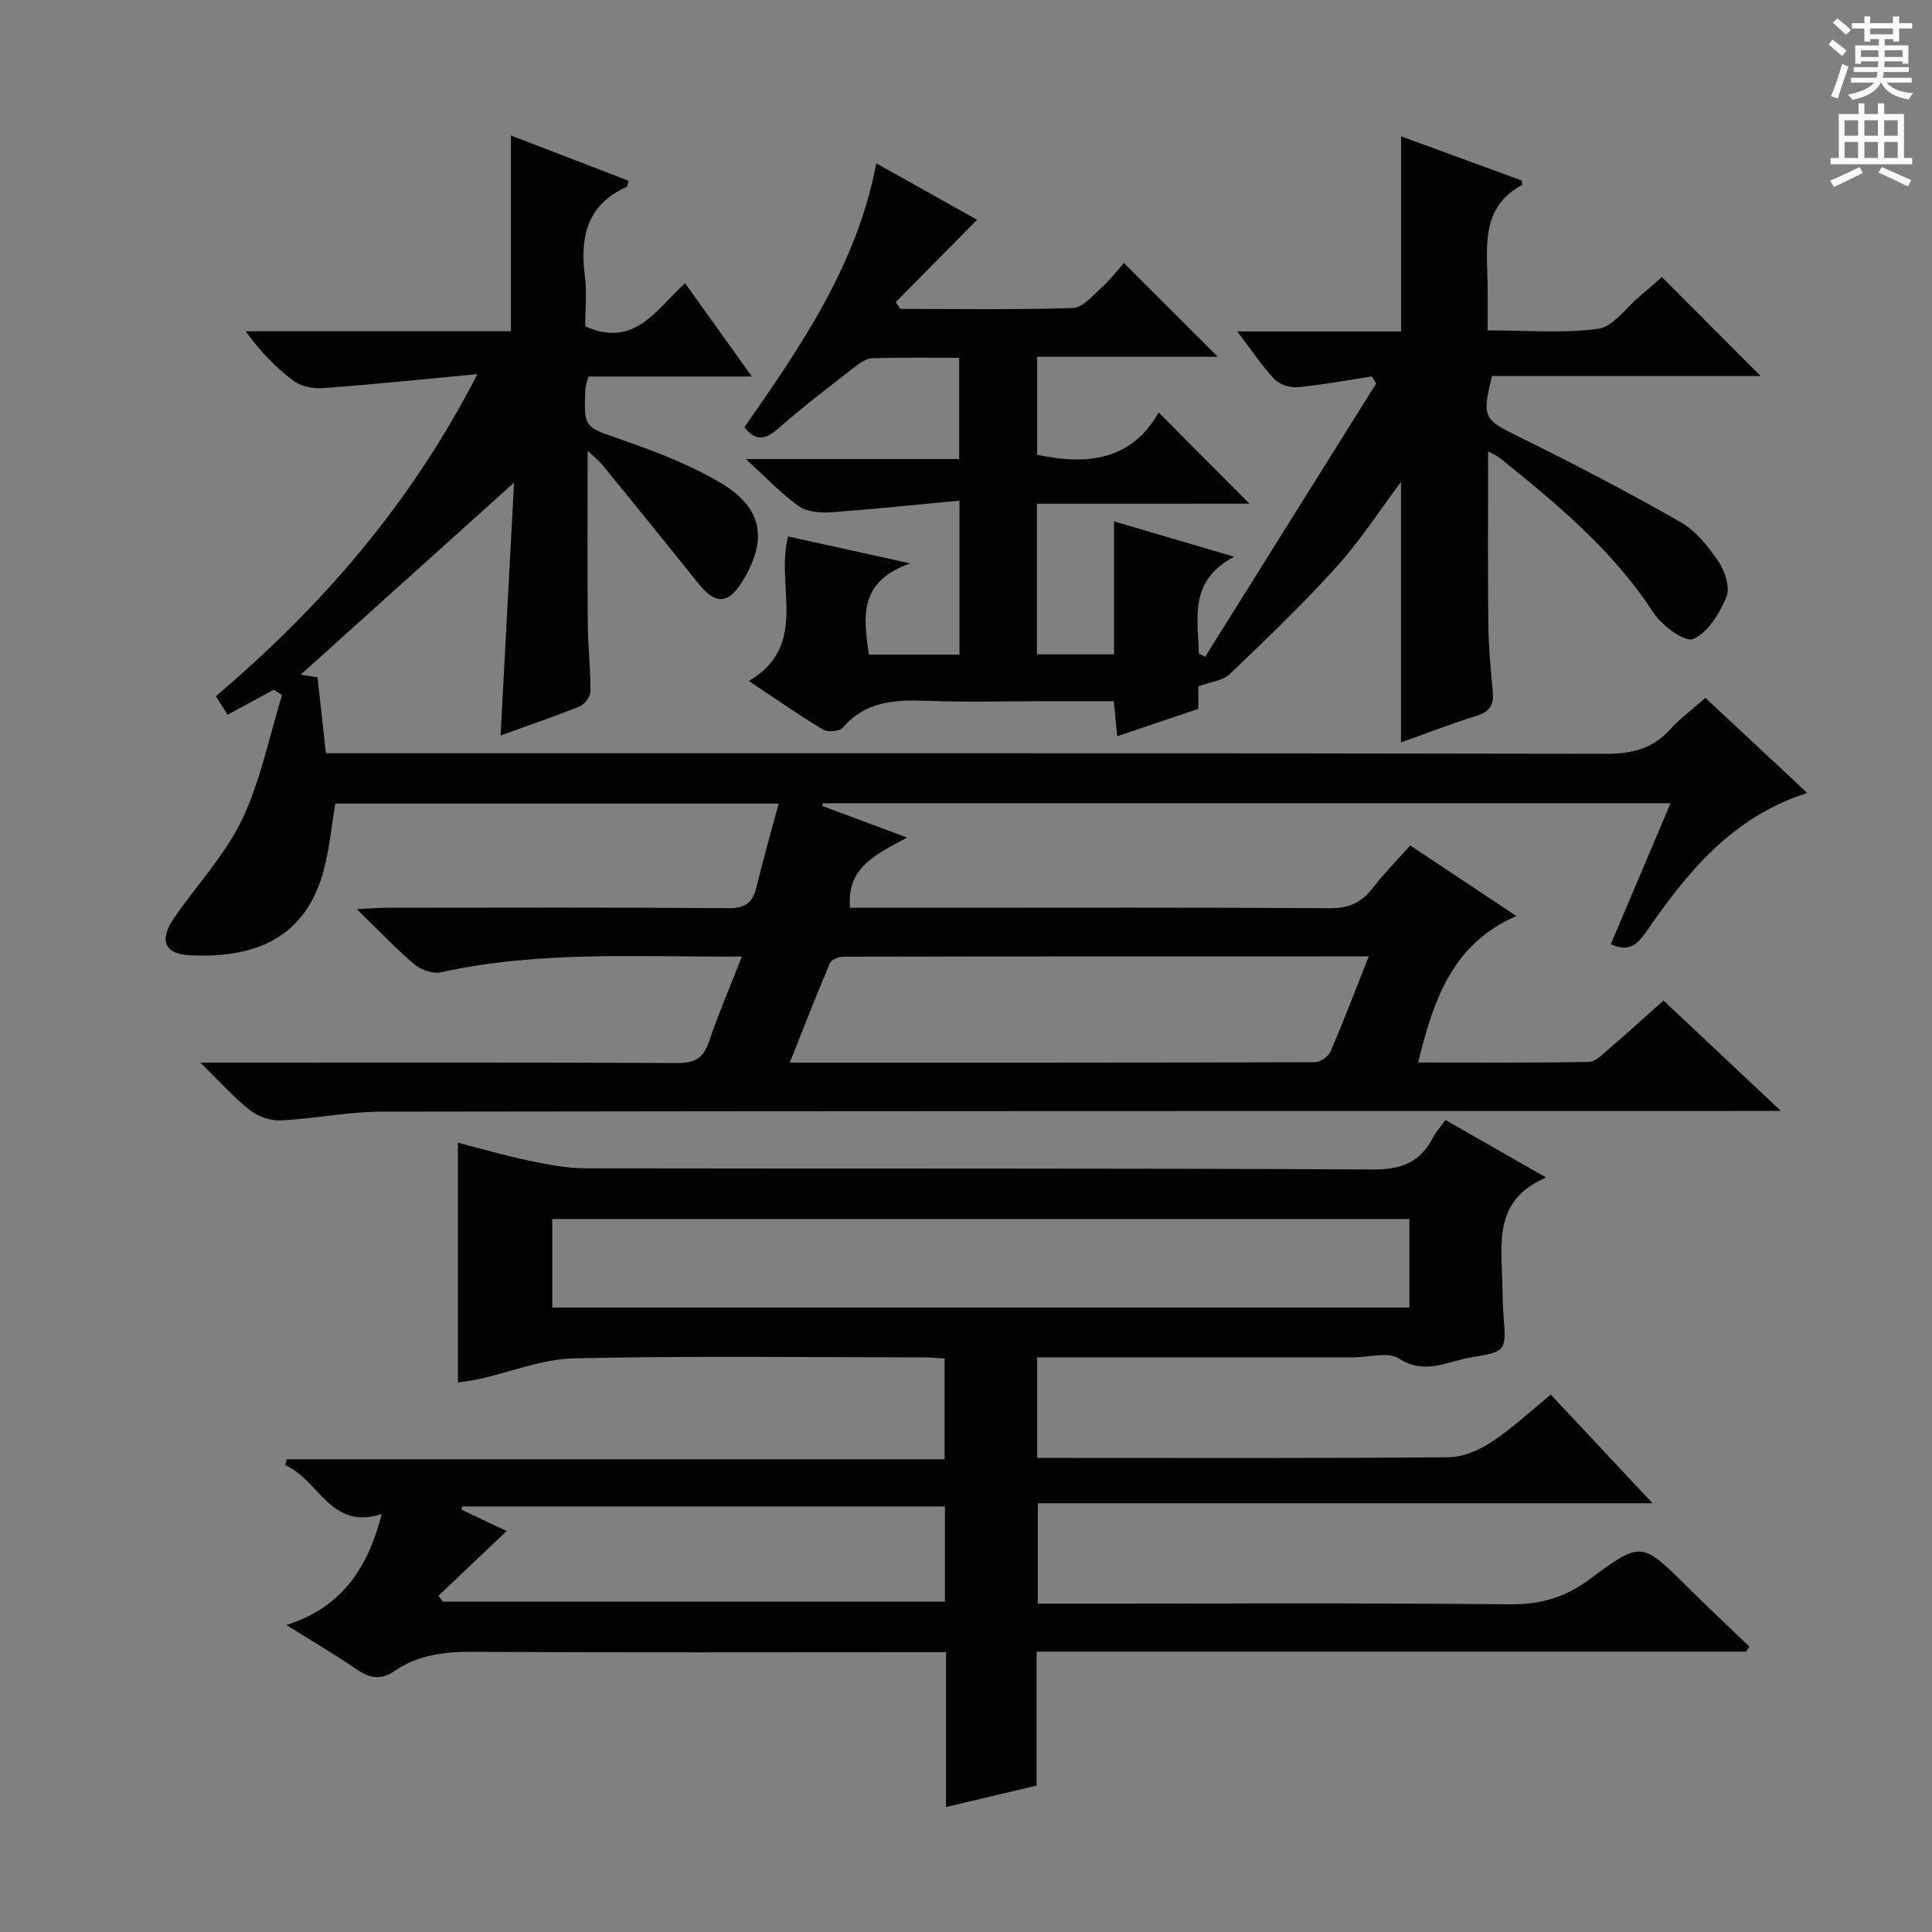
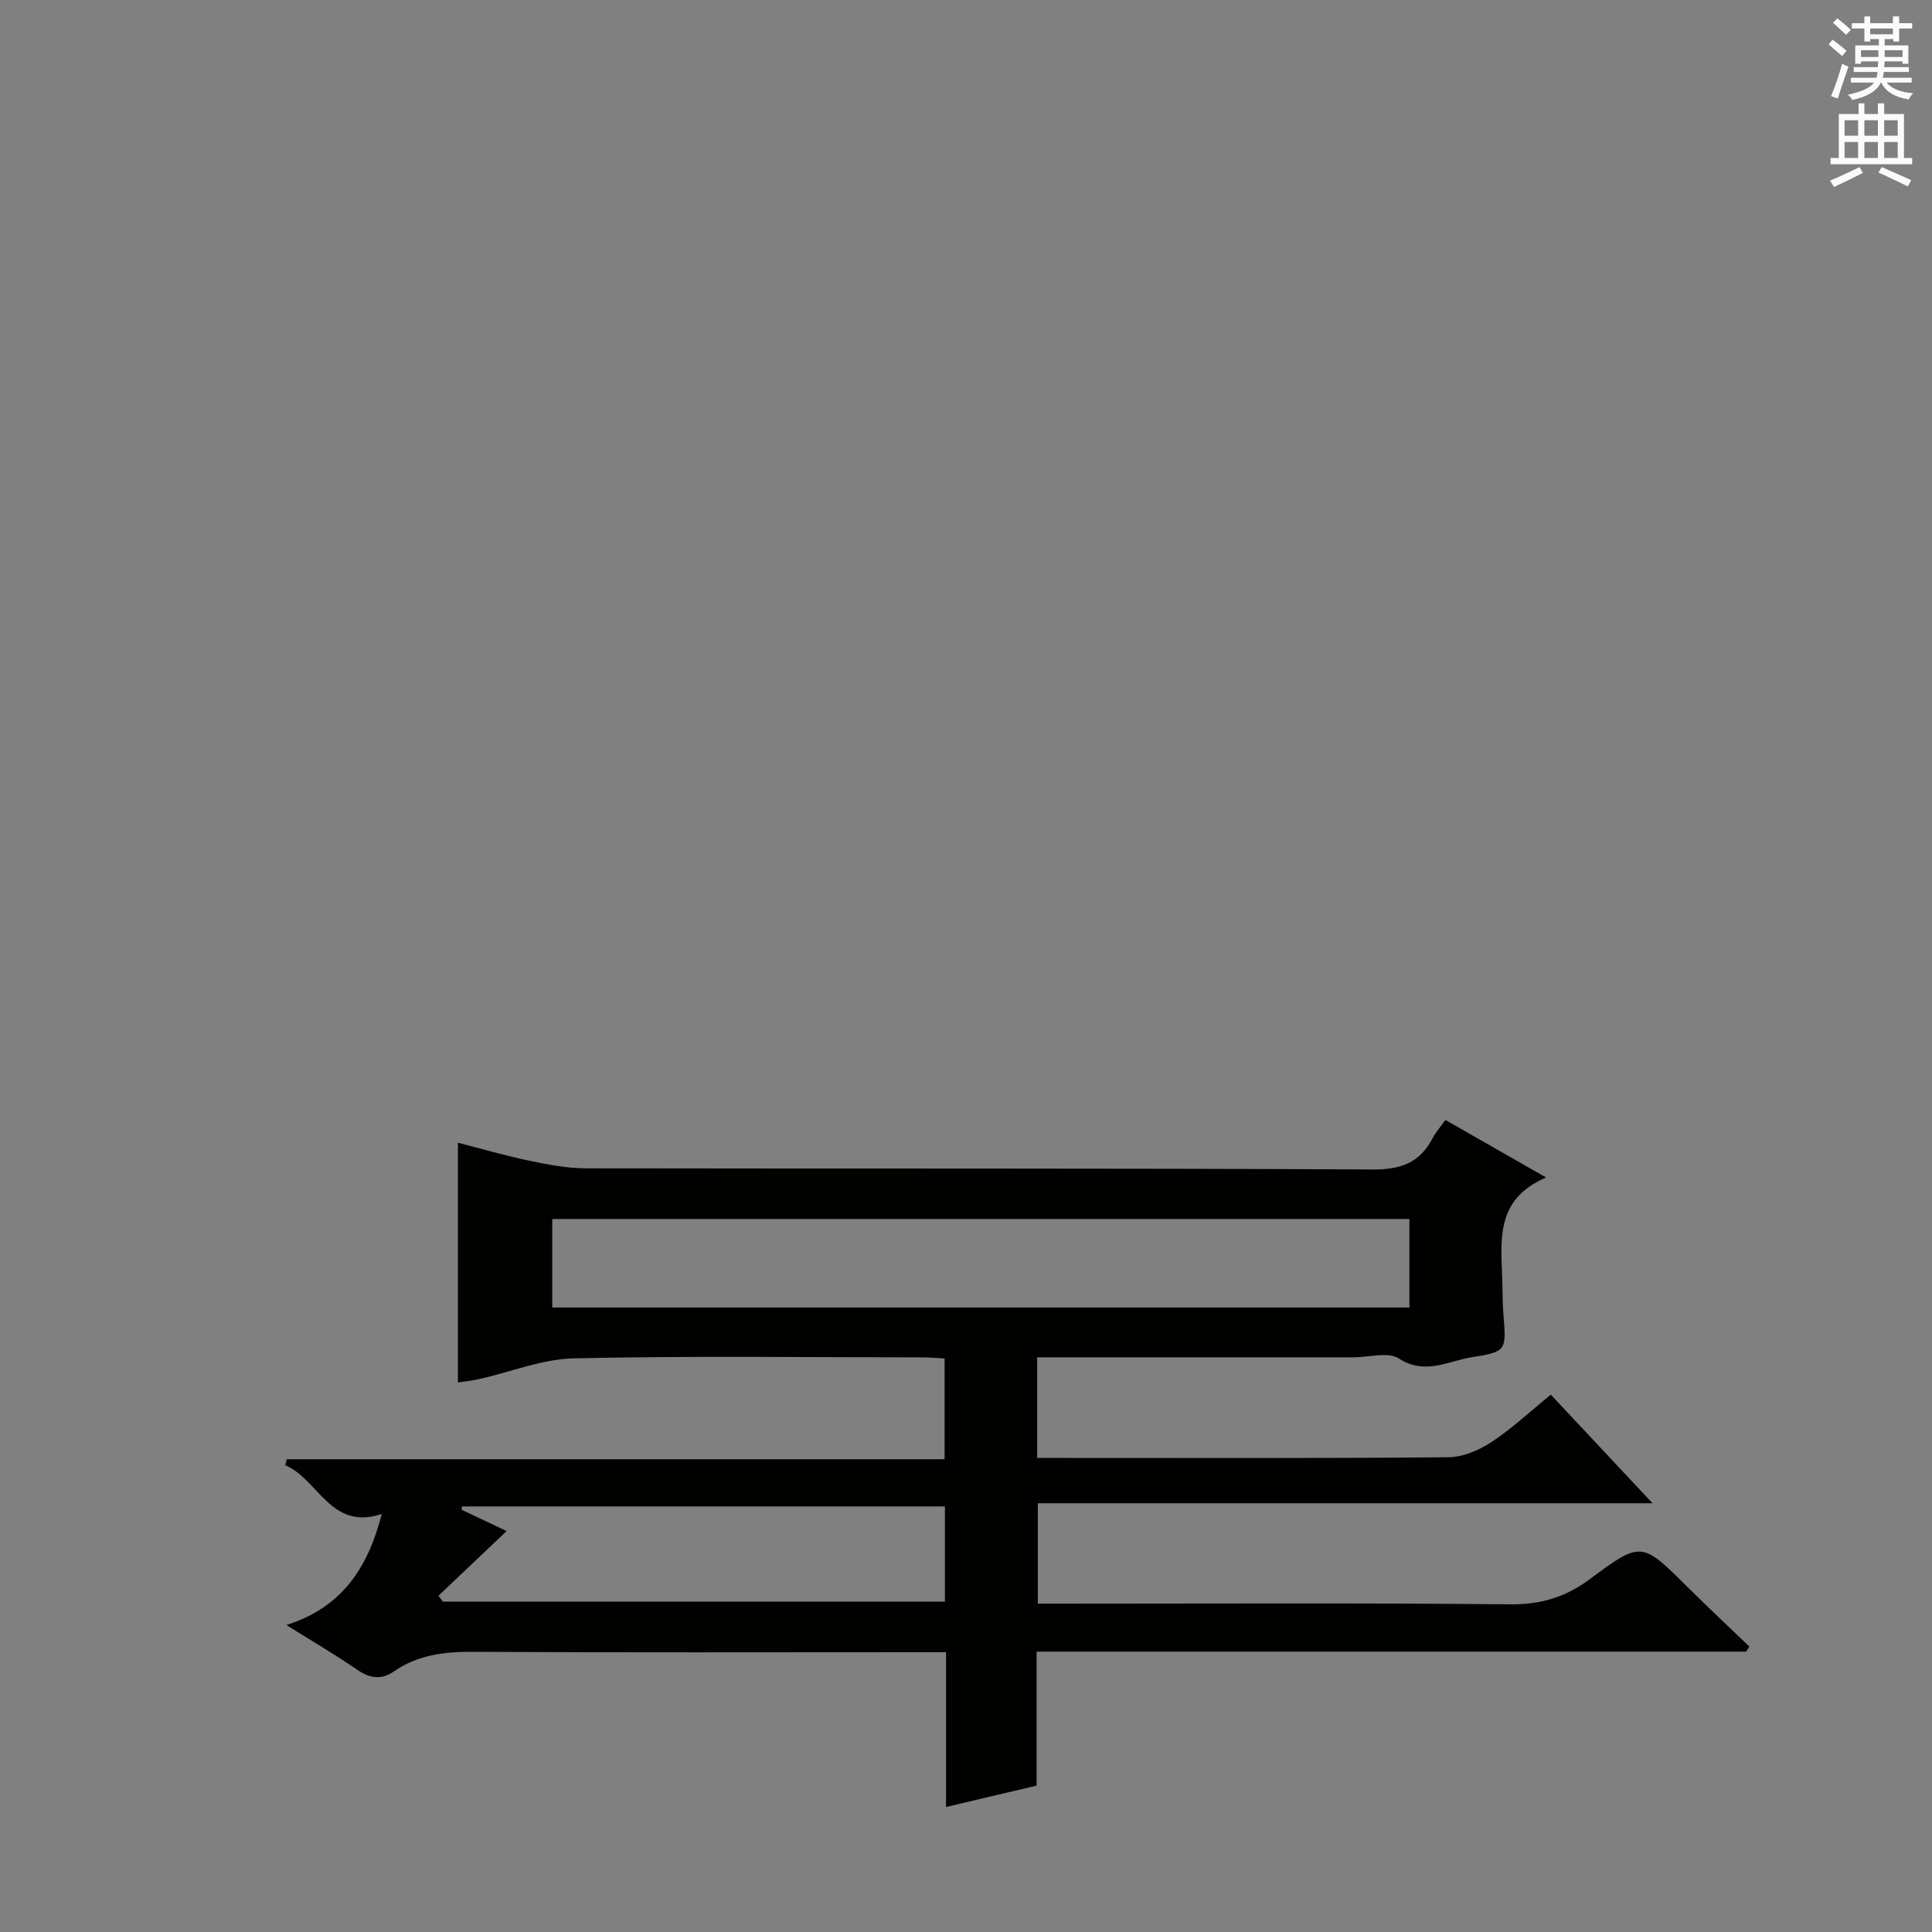
<svg xmlns="http://www.w3.org/2000/svg" enable-background="new 0 0 400 400" viewBox="0 0 400 400">
  <rect x="0" y="0" width="400" height="400" fill="#808080" stroke="none" />
  <g fill="#010100">
-     <path d="m333.5 195.48c4.07-9.6 8.13-19.18 12.37-29.18-58.81 0-117.13 0-175.46 0-.06.19-.12.37-.19.56 5.64 2.1 11.28 4.2 17.58 6.54-6.23 3.43-12.58 6.06-11.81 14.54h17.8c27.16 0 54.33-.09 81.49.1 3.9.03 6.55-1.09 8.87-4.11 2.31-3.01 5.01-5.73 7.82-8.89 7.09 4.72 13.97 9.29 21.98 14.61-13.46 5.88-17.18 17.58-20.35 30.33 11.88 0 23.62.09 35.35-.12 1.37-.02 2.81-1.54 4.03-2.58 3.78-3.25 7.47-6.6 11.43-10.13 7.86 7.39 15.58 14.65 24.31 22.86-3.04 0-4.92 0-6.81 0-94.32.02-188.65 0-282.97.15-6.94.01-13.88 1.48-20.84 1.81-2.12.1-4.7-.82-6.39-2.15-3.32-2.61-6.16-5.84-10.24-9.82h6.86c30.66 0 61.33-.07 91.99.09 3.61.02 5.34-1.08 6.48-4.46 1.95-5.78 4.38-11.4 6.8-17.59-21.22.14-41.85-1.27-62.24 3.25-1.67.37-4.16-.45-5.52-1.6-3.91-3.3-7.44-7.05-11.97-11.47 2.93-.13 4.66-.28 6.39-.28 23.5-.02 47-.1 70.49.09 3.55.03 5.09-1.13 5.87-4.38 1.36-5.63 2.96-11.19 4.59-17.27-30.88 0-61.24 0-91.79 0-.82 4.75-1.22 9.72-2.57 14.42-4.12 14.35-15.38 17.57-27.51 16.98-5.37-.26-6.43-3.13-3.3-7.71 4.67-6.83 10.56-13.03 14.07-20.38 3.86-8.07 5.61-17.14 8.28-25.78-.57-.37-1.14-.74-1.71-1.11-3.09 1.67-6.19 3.35-9.56 5.18-.74-1.17-1.5-2.37-2.43-3.84 21.88-18.57 40.28-39.69 54.15-66.68-11.61 1.09-21.78 2.15-31.98 2.9-2.02.15-4.55-.36-6.12-1.54-3.65-2.73-6.86-6.05-9.88-10.24h54.92c0-13.67 0-26.62 0-40.53 8.55 3.29 16.45 6.33 24.34 9.37-.17.66-.15 1.17-.33 1.25-8.16 3.64-9.75 10.24-8.71 18.35.46 3.57.08 7.25.08 10.54 10.26 4.61 14.69-3.53 20.68-8.93 4.54 6.35 8.87 12.4 13.82 19.32-11.83 0-22.81 0-33.84 0-.32 1.25-.58 1.86-.61 2.48-.39 8.28-.26 7.91 7.63 10.66 7.01 2.44 14.08 5.16 20.43 8.93 8.67 5.15 9.7 11.73 4.47 20.29-2.95 4.82-5.6 4.93-9.15.49-6.54-8.17-13.14-16.3-19.75-24.41-.79-.98-1.82-1.77-3.18-3.08 0 12.39-.06 24.11.03 35.82.04 4.65.58 9.31.56 13.96 0 1.07-1.14 2.71-2.15 3.12-5.37 2.17-10.86 4.03-16.46 6.06.94-17.58 1.86-34.84 2.79-52.35-15.16 13.65-29.73 26.76-44.18 39.76.53.09 1.88.3 3.49.56.55 4.99 1.12 10.05 1.74 15.71h5.96c86.32 0 172.65-.05 258.97.12 5.36.01 9.63-.95 13.27-4.96 2.1-2.32 4.67-4.21 7.41-6.62 6.95 6.49 13.79 12.87 21.08 19.68-15.8 5.08-24.96 16.63-33.44 28.88-1.82 2.63-3.65 4.11-7.23 2.43zm-50.11 2.53c-36.79 0-72.77-.01-108.75.06-.97 0-2.5.59-2.81 1.32-2.83 6.65-5.44 13.39-8.32 20.62 36.79 0 72.77.02 108.74-.09 1.1 0 2.76-1.16 3.21-2.19 2.7-6.25 5.11-12.6 7.93-19.72z" />
    <path d="m195.87 374.12c0-10.87 0-21.16 0-32.05-2.15 0-3.93 0-5.7 0-30.66 0-61.33.1-91.99-.08-5.99-.04-11.58.56-16.58 4.03-2.7 1.87-5.05 1.46-7.69-.35-4.5-3.09-9.22-5.85-14.62-9.23 11.61-3.66 16.9-11.94 19.75-22.98-10.65 3.5-13.07-7.19-19.98-10.1.1-.41.2-.83.31-1.24h136.2c0-7.25 0-13.82 0-20.86-1.52-.08-3.12-.23-4.72-.23-24-.02-48-.33-71.99.2-6.57.14-13.07 2.82-19.62 4.28-1.56.35-3.16.52-4.43.72 0-16.6 0-32.79 0-49.64 4.61 1.18 9.6 2.63 14.67 3.7 3.87.81 7.84 1.59 11.76 1.6 54.33.1 108.66-.05 162.98.24 5.92.03 9.8-1.46 12.44-6.57.6-1.16 1.51-2.16 2.6-3.68 6.62 3.78 13.17 7.53 20.85 11.91-10.87 4.62-9.26 13.49-9.06 21.85.05 2.17.04 4.34.22 6.49.6 7.52.66 7.72-6.6 8.88-4.91.79-9.62 3.76-15.05.25-2.23-1.44-6.18-.24-9.34-.24-20 0-40 0-59.99 0-1.78 0-3.57 0-5.56 0v20.83h5.66c26.5 0 53 .1 79.49-.14 3-.03 6.33-1.44 8.89-3.13 4.26-2.8 8.03-6.35 12.31-9.83 6.93 7.39 13.58 14.49 21.06 22.48-43.07 0-84.95 0-127.27 0v20.79h5.31c30.83 0 61.66-.17 92.49.14 6.36.06 11.47-1.48 16.52-5.24 10.64-7.93 10.75-7.72 20.22 1.68 4.19 4.16 8.51 8.21 12.77 12.3-.22.35-.45.7-.67 1.06-48.74 0-97.48 0-146.89 0v27.74c-6.36 1.48-12.13 2.85-18.75 4.42zm95.93-121.74c-59.48 0-118.47 0-177.46 0v18.33h177.46c0-6.21 0-12.14 0-18.33zm-201.03 78.01c.31.4.62.81.93 1.21h103.94c0-6.82 0-13.23 0-19.71-33.53 0-66.76 0-99.99 0-.03.23-.06.46-.09.68 3.37 1.6 6.74 3.19 9.33 4.42-4.66 4.41-9.39 8.91-14.12 13.4z" />
-     <path d="m214.68 104.29v31.19h15.97c0-8.91 0-17.82 0-27.53 8.32 2.44 15.96 4.69 24.87 7.31-9.56 5.07-7.42 12.84-7.32 20.04.44.23.88.46 1.31.69 11.8-18.86 23.61-37.72 35.41-56.59-.31-.49-.61-.97-.92-1.46-5.11.78-10.2 1.74-15.33 2.22-1.57.15-3.76-.54-4.81-1.66-2.58-2.71-4.66-5.9-7.7-9.88h33.92c0-13.8 0-26.88 0-40.4 8.09 2.96 16.62 6.09 24.96 9.15.07.6.15.88.1.91-8.59 4.64-7.27 12.74-7.15 20.43.05 2.99.01 5.98.01 9.69 7.79 0 15.43.66 22.87-.32 3.07-.4 5.7-4.28 8.49-6.62 1.65-1.38 3.24-2.83 4.7-4.1 6.8 6.81 13.38 13.4 20.46 20.49-18.82 0-37.3 0-55.61 0-2.17 8.66-1.65 9.02 5.48 12.53 11.32 5.57 22.52 11.43 33.48 17.67 3.17 1.8 5.77 5.04 7.88 8.14 1.36 2.01 2.5 5.42 1.7 7.37-1.41 3.41-3.84 7.42-6.9 8.74-1.71.74-6.5-2.8-8.25-5.48-8.43-12.98-20.08-22.59-31.91-32.1-.48-.39-1.1-.62-2.29-1.28 0 12.25-.09 23.98.04 35.71.05 4.65.47 9.3.92 13.93.27 2.73-.51 4.23-3.29 5.1-5.38 1.68-10.65 3.73-15.71 5.53 0-17.87 0-35.7 0-53.93-4.43 5.91-8.43 12.14-13.33 17.56-7.01 7.75-14.58 15.01-22.14 22.24-1.38 1.32-3.82 1.54-6.49 2.54v4.64c-5.48 1.85-10.91 3.68-16.79 5.67-.25-2.53-.46-4.59-.72-7.26-4.52 0-8.97 0-13.42 0-8.5 0-17.01.24-25.5-.08-6.52-.24-12.53.13-17.19 5.57-.67.78-3.12.97-4.11.37-4.97-2.98-9.72-6.31-15.33-10.03 12.62-7.44 5.42-19.69 8.13-29.93 7.87 1.73 15.7 3.46 25.28 5.57-10.82 3.81-9.65 11.25-8.56 18.9h18.76c0-10.35 0-20.43 0-31.89-9.12.85-17.95 1.8-26.8 2.42-2.17.15-4.87-.13-6.53-1.32-3.62-2.59-6.73-5.9-10.92-9.71h44.19c0-7.25 0-13.81 0-20.96-6.07 0-12.01-.09-17.95.08-1.18.03-2.48.88-3.48 1.66-5.38 4.2-10.84 8.32-15.95 12.83-2.65 2.34-4.65 2.85-7.08-.19 11.61-16.71 23.28-33.5 27.3-54.64 7.37 4.12 14.57 8.15 20.87 11.68-5.62 5.69-11.24 11.37-16.85 17.05.31.47.62.94.93 1.41 11.92 0 23.85.2 35.77-.19 2-.07 4.04-2.52 5.82-4.13 1.84-1.67 3.38-3.67 4.73-5.18 6.7 6.69 13.01 12.99 19.44 19.41-12.08 0-24.59 0-37.41 0v20.28c10.62 2.31 19.71.97 25.15-8.76 6.46 6.49 12.58 12.64 18.8 18.89-14.19.01-28.88.01-44 .01z" />
  </g>
  <path d="m378.6 9.2.8-1c.9.7 1.9 1.4 2.9 2.3l-.9 1.1c-1.1-.9-2-1.7-2.8-2.4zm.5 10.7c.9-2.1 1.6-4.3 2.3-6.7.4.2.8.4 1.3.6-.7 2.1-1.5 4.3-2.2 6.6zm.4-15.2.9-.9c1 .8 2 1.6 2.8 2.4l-1 1c-1-.9-1.9-1.8-2.7-2.5zm12.5-1.3h1.2v1.4h2.7v1.1h-2.7v2.7h-1.2v-.5h-1.8v1.3h4.9v3.8h-1.2v-.5h-3.7c0 .4-.1.9-.1 1.2h5.1v1h-5.2c0 .5-.1.9-.2 1.2h6v1h-5.2c1.1 1.3 2.9 2 5.5 2.2-.4.4-.7.8-.9 1.3-2.9-.5-4.8-1.6-5.7-3.5h-.1c-.8 1.7-2.7 2.9-5.9 3.6-.2-.4-.6-.8-.9-1.1 2.8-.6 4.6-1.4 5.4-2.5h-4.8v-1h5.3c.1-.3.2-.7.2-1.2h-4.9v-1h5c0-.4 0-.8.1-1.2h-3.6v.5h-1.2v-3.8h4.9v-1.3h-1.8v.5h-1.2v-2.7h-2.6v-1.1h2.6v-1.4h1.2v1.4h4.7v-1.4zm-6.7 8.4h3.6c0-.4 0-.9 0-1.4h-3.6zm1.9-4.7h4.7v-1.2h-4.7zm6.7 3.3h-3.7v1.4h3.7z" fill="#fbfafc" />
  <path d="m384.7 21.4h1.3v2.2h2.8v-2.2h1.3v2.2h4.1v9.1h1.7v1.3h-16.9v-1.3h1.7v-9.1h4.1v-2.2zm.3 13.2.7 1.2c-1.8.9-3.8 1.9-6 2.9-.2-.4-.5-.8-.8-1.3 2.4-1 4.4-2 6.1-2.8zm-3.1-6.5h2.8v-3.2h-2.8zm0 4.6h2.8v-3.3h-2.8zm4.1-4.6h2.8v-3.2h-2.8zm0 4.6h2.8v-3.3h-2.8zm3.6 1.9c2.1.9 4.1 1.8 6.1 2.7l-.7 1.3c-2.2-1.1-4.2-2-6.1-2.9zm3.3-9.7h-2.8v3.2h2.8zm-2.8 7.8h2.8v-3.3h-2.8z" fill="#fbfafc" />
</svg>